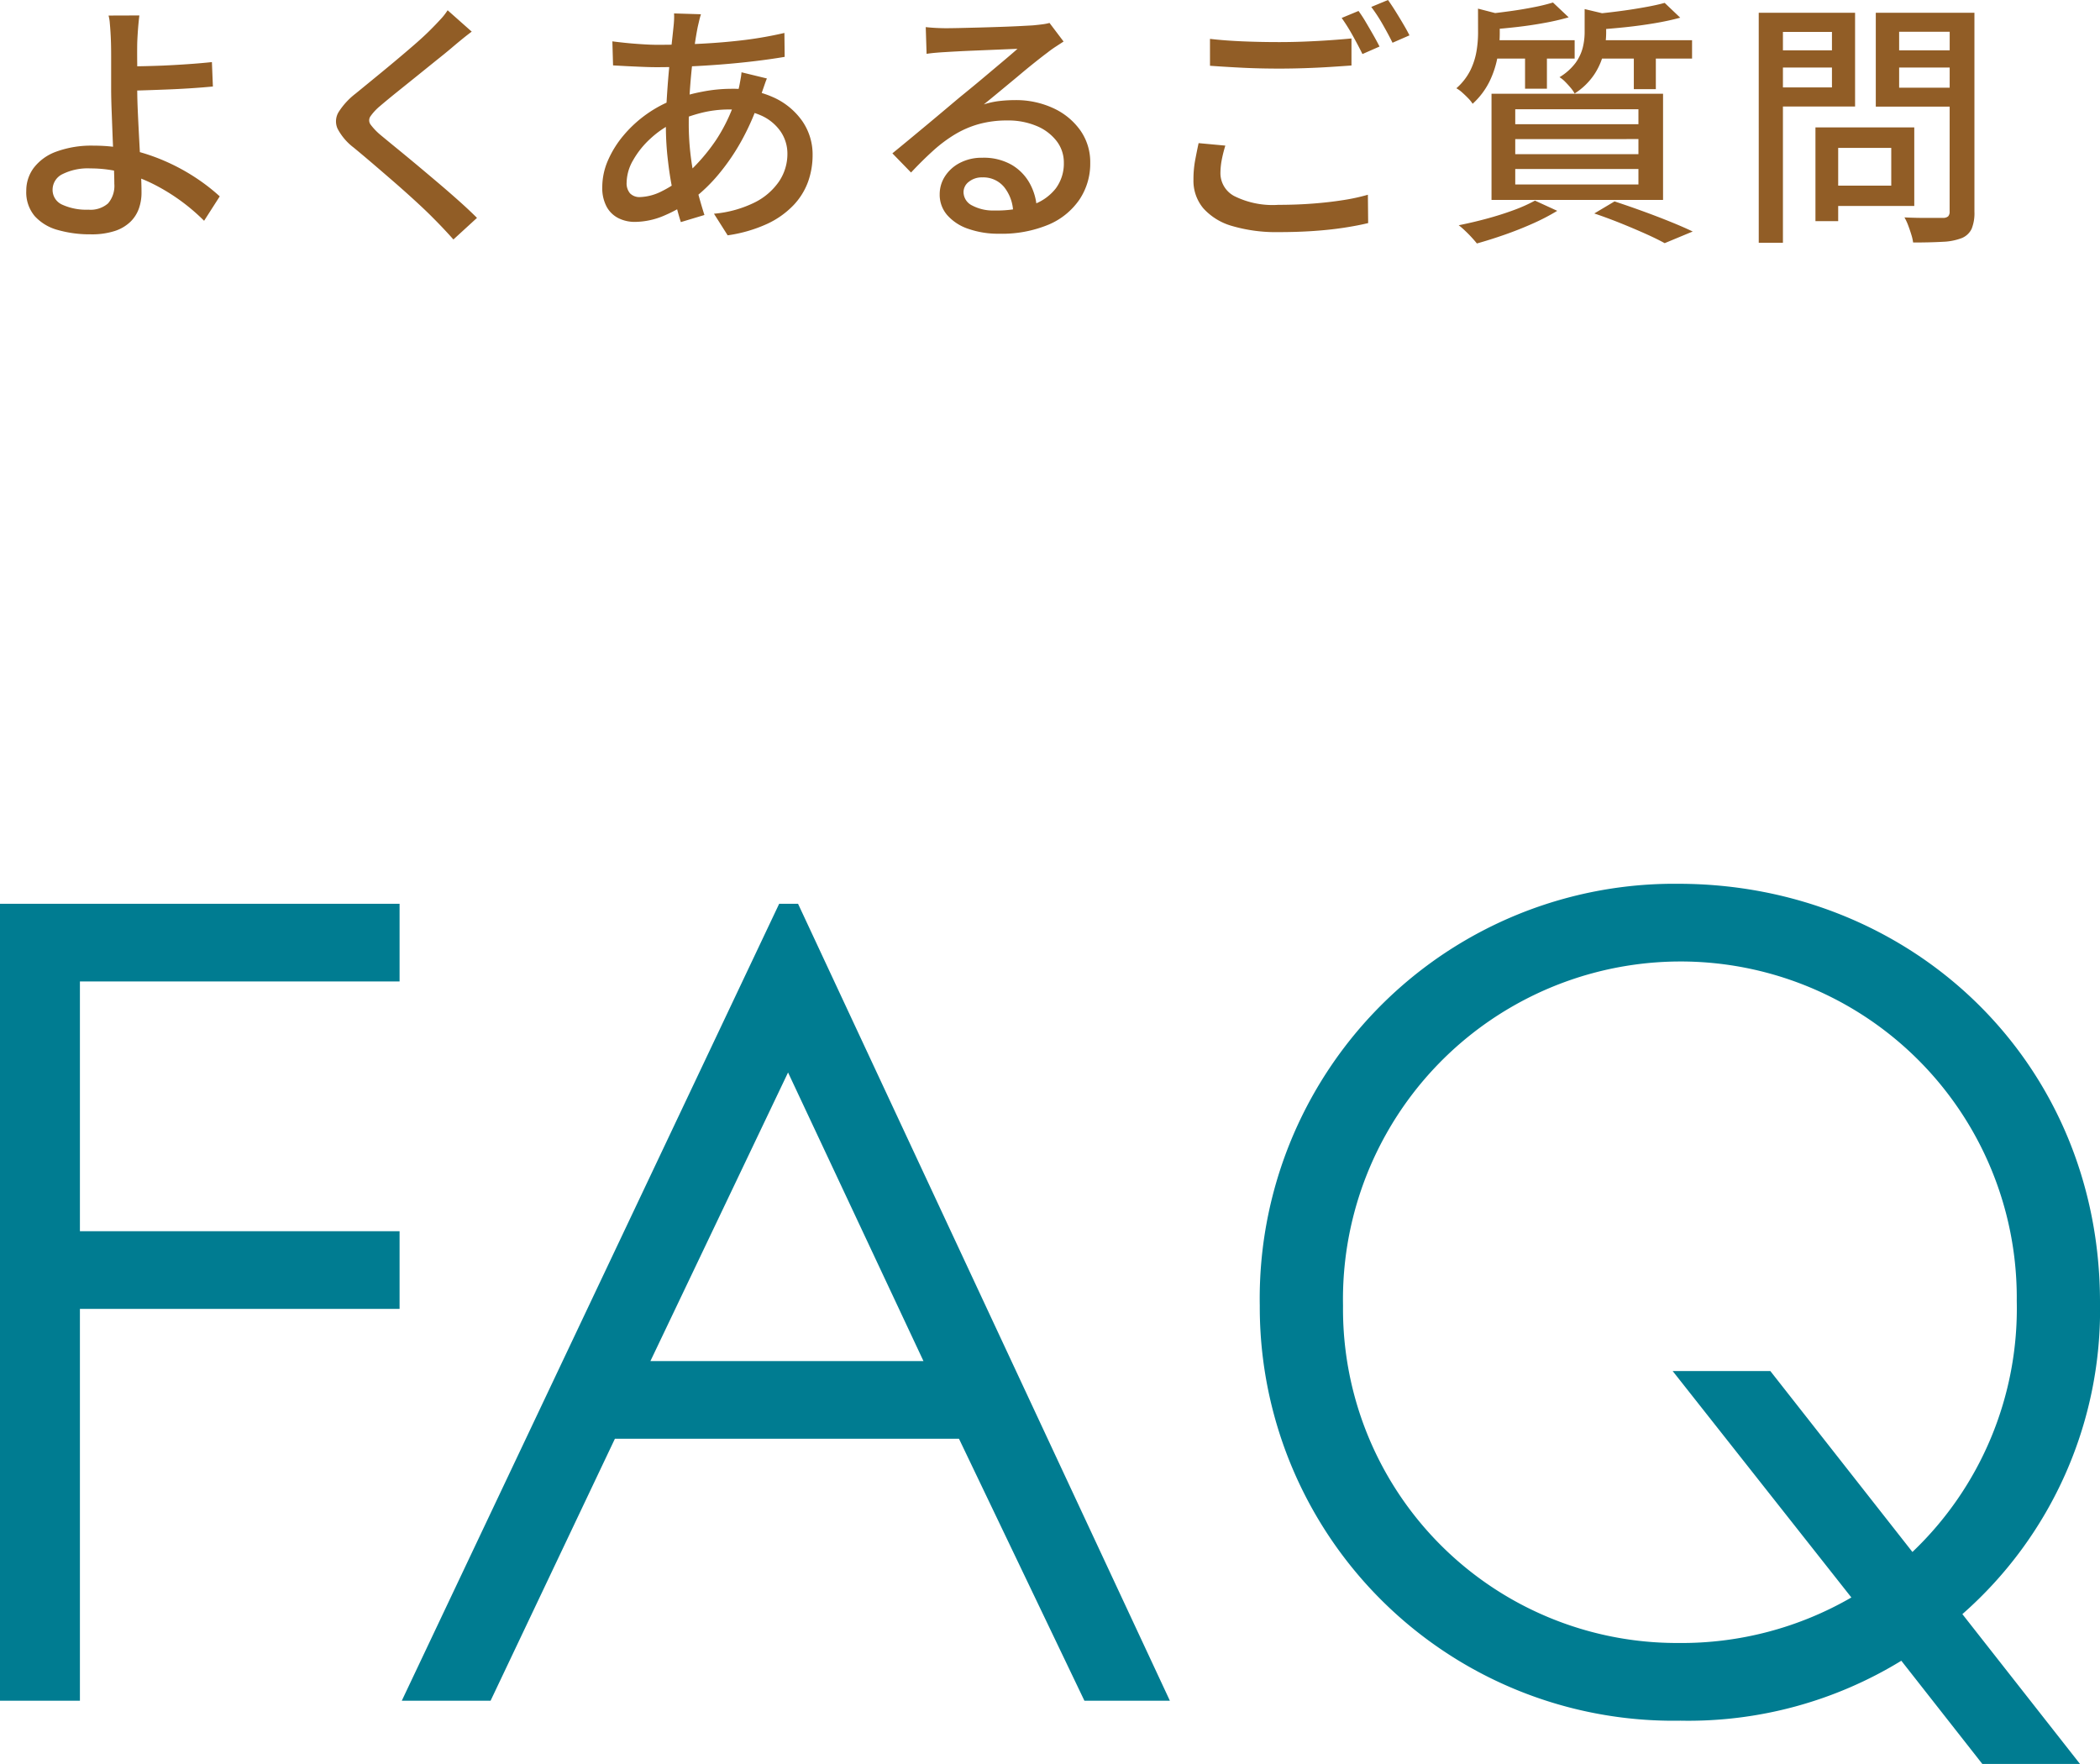
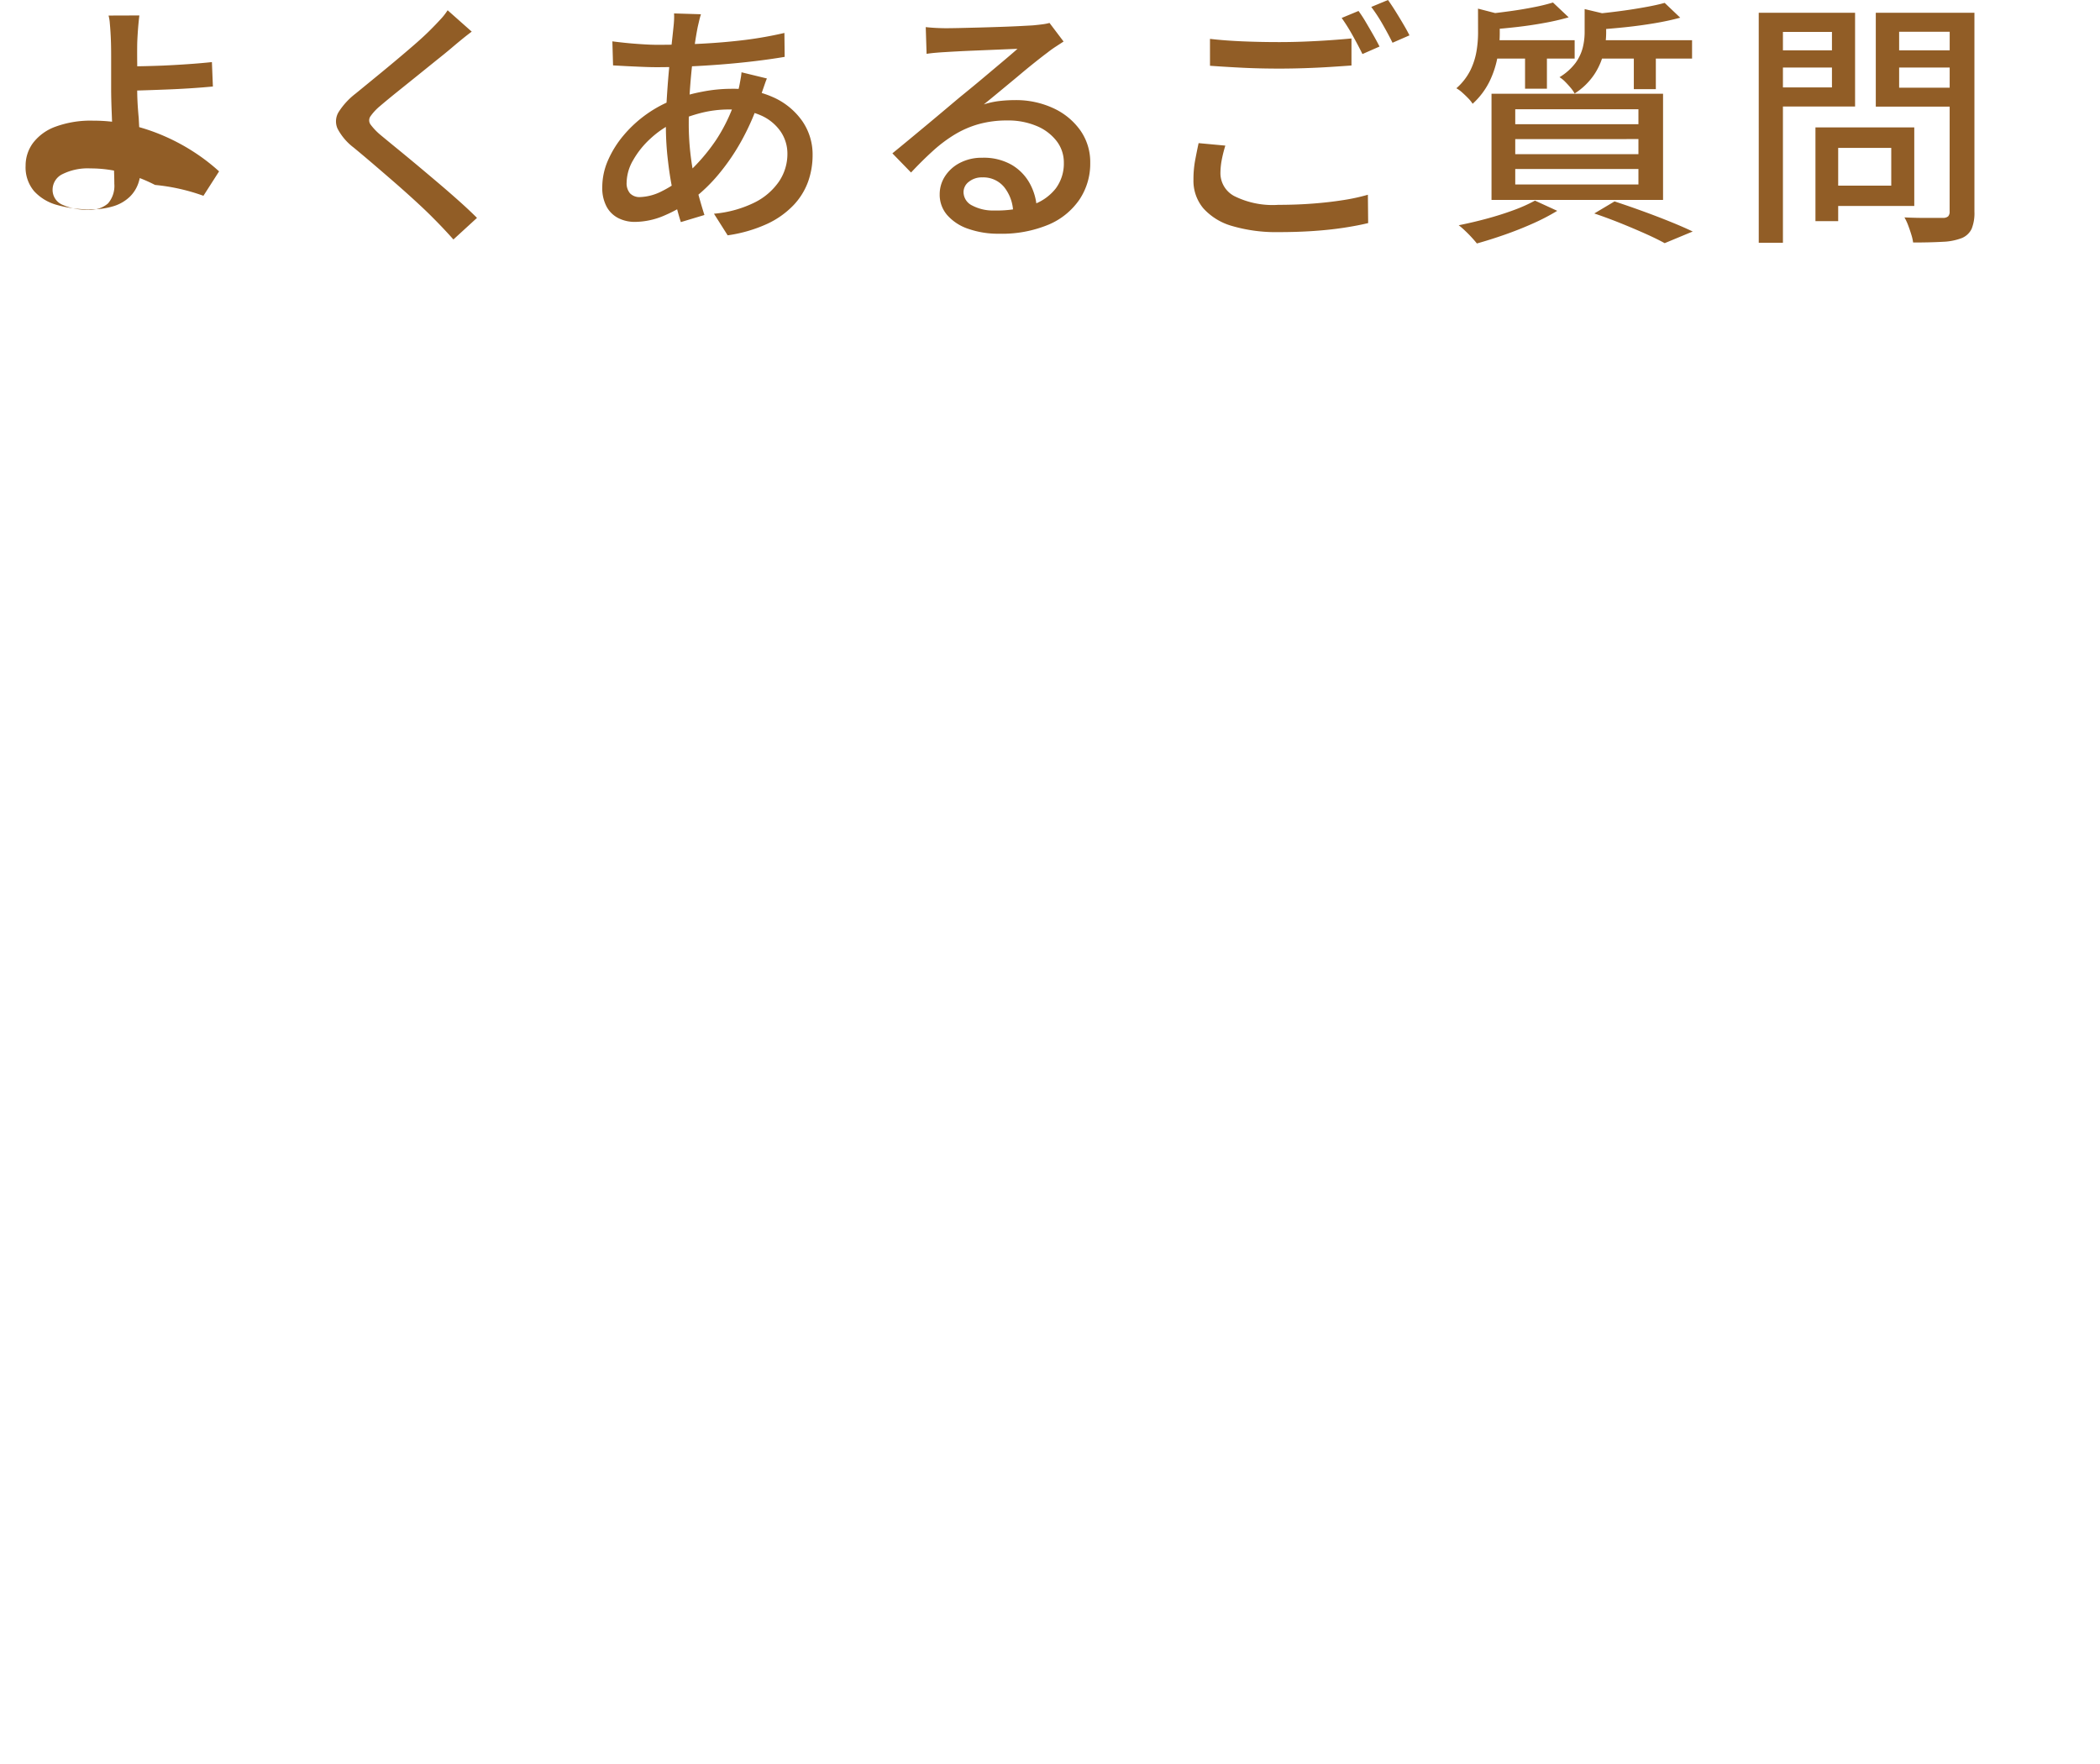
<svg xmlns="http://www.w3.org/2000/svg" width="113.52" height="95.355" viewBox="0 0 113.52 95.355">
  <g data-name="グループ 2938">
-     <path data-name="パス 3572" d="M0 91.935h4.32v-21.18H21.6v-4.2H4.32v-13.5H21.6v-4.2H0Zm42.12-43.08-20.4 43.08h4.8l6.72-14.16h18.6l6.78 14.16h4.62l-20.1-43.08Zm7.8 24.72H35.16l7.44-15.6Zm57.24 21.78h5.28l-6.36-8.1a21.873 21.873 0 0 0 7.44-16.86c0-13.02-10.2-22.62-22.8-22.62a22.412 22.412 0 0 0-22.62 22.8 22.358 22.358 0 0 0 22.74 22.44 22.035 22.035 0 0 0 11.94-3.24ZM95.7 74.115h-5.28l9.66 12.24a18.319 18.319 0 0 1-9.36 2.46 18.051 18.051 0 0 1-18.12-18.24 18.26 18.26 0 0 1 18.18-18.6 18.175 18.175 0 0 1 18.24 18.36 18.16 18.16 0 0 1-5.64 13.56Z" fill="#007c91" />
-     <path data-name="パス 3573" d="M7.534.835q-.022.168-.047.432t-.043.546q-.018.282-.026.522-.008.487 0 1.13t0 1.31q0 .576.036 1.351t.08 1.593q.044.818.08 1.528t.036 1.169a2.576 2.576 0 0 1-.14.85 1.875 1.875 0 0 1-.456.719 2.188 2.188 0 0 1-.844.5 4.022 4.022 0 0 1-1.306.182 6.3 6.3 0 0 1-1.77-.232 2.6 2.6 0 0 1-1.254-.749 1.994 1.994 0 0 1-.46-1.375 2.057 2.057 0 0 1 .4-1.231 2.668 2.668 0 0 1 1.208-.878 5.51 5.51 0 0 1 2.048-.328 8.774 8.774 0 0 1 2.062.24 10.558 10.558 0 0 1 1.876.637 10.981 10.981 0 0 1 1.606.884 10.384 10.384 0 0 1 1.259.98l-.846 1.32A10.693 10.693 0 0 0 8.38 9.997a8.533 8.533 0 0 0-1.681-.652 6.842 6.842 0 0 0-1.812-.241 3.056 3.056 0 0 0-1.507.308.935.935 0 0 0-.537.836.869.869 0 0 0 .526.818 3.136 3.136 0 0 0 1.411.269 1.44 1.44 0 0 0 1.061-.34 1.453 1.453 0 0 0 .339-1.06q0-.375-.028-1.026t-.06-1.408L6.036 6.02q-.028-.72-.028-1.239V3.053q0-.418-.008-.712t-.026-.587q-.018-.286-.04-.526a2.041 2.041 0 0 0-.066-.387Zm-.88 2.756q.335 0 .909-.01t1.254-.036q.679-.031 1.37-.079t1.268-.11l.053 1.32q-.577.056-1.273.1t-1.379.068q-.683.027-1.264.044t-.931.017ZM25.5 1.71q-.269.2-.57.447t-.507.424q-.354.3-.859.7l-1.058.854-1.067.858q-.514.414-.887.733a2.826 2.826 0 0 0-.528.565.381.381 0 0 0 .007.44 3.309 3.309 0 0 0 .56.582q.354.294.851.7t1.064.878q.567.475 1.157.975t1.137.988q.547.487.985.924l-1.275 1.168q-.506-.571-1.076-1.142-.35-.357-.879-.845t-1.141-1.024q-.612-.532-1.211-1.045t-1.088-.915a3.076 3.076 0 0 1-.869-1.023.963.963 0 0 1 .062-.9 3.9 3.9 0 0 1 .916-.994l.947-.775q.546-.445 1.128-.931t1.106-.941q.524-.455.874-.809.253-.251.519-.54a3.352 3.352 0 0 0 .4-.507ZM37.892.77q-.052.158-.094.339t-.079.338q-.122.612-.234 1.479t-.183 1.83q-.07.963-.07 1.888a14.339 14.339 0 0 0 .116 1.87 14.2 14.2 0 0 0 .314 1.655q.2.775.417 1.453l-1.275.384q-.2-.63-.391-1.476t-.3-1.8a15.625 15.625 0 0 1-.117-1.9q0-.709.045-1.447t.107-1.448q.065-.709.136-1.34t.121-1.117q.022-.192.033-.4a3.357 3.357 0 0 0 0-.352Zm-2.361 1.652q1.275 0 2.464-.064t2.29-.2a21.02 21.02 0 0 0 2.118-.377l.014 1.293q-.743.126-1.616.231t-1.8.178q-.925.073-1.822.111t-1.683.038q-.326 0-.761-.018t-.862-.039l-.733-.04-.037-1.3q.246.034.685.08t.917.075q.475.032.826.032Zm5.926 1.82q-.044.1-.108.284t-.127.365l-.107.316a13.178 13.178 0 0 1-.995 2.336 11.558 11.558 0 0 1-1.264 1.866 8.72 8.72 0 0 1-1.383 1.342 7.344 7.344 0 0 1-1.515.88 4.093 4.093 0 0 1-1.644.364 1.959 1.959 0 0 1-.88-.2 1.481 1.481 0 0 1-.64-.619 2.133 2.133 0 0 1-.237-1.06 3.621 3.621 0 0 1 .308-1.446 5.5 5.5 0 0 1 .849-1.359 6.638 6.638 0 0 1 1.249-1.146 6.6 6.6 0 0 1 1.514-.8 9.351 9.351 0 0 1 1.5-.411 8.232 8.232 0 0 1 1.539-.154 5.33 5.33 0 0 1 2.31.47 3.811 3.811 0 0 1 1.545 1.278 3.168 3.168 0 0 1 .556 1.84 4.265 4.265 0 0 1-.247 1.441 3.649 3.649 0 0 1-.8 1.278 4.719 4.719 0 0 1-1.421 1 7.692 7.692 0 0 1-2.124.614l-.74-1.168a6.155 6.155 0 0 0 2.185-.601 3.47 3.47 0 0 0 1.333-1.144 2.655 2.655 0 0 0 .452-1.492 2.117 2.117 0 0 0-.357-1.193 2.529 2.529 0 0 0-1.046-.872 3.894 3.894 0 0 0-1.7-.332 6.131 6.131 0 0 0-1.663.211 8.878 8.878 0 0 0-1.27.449 5.117 5.117 0 0 0-1.353.9 4.748 4.748 0 0 0-.953 1.184 2.473 2.473 0 0 0-.349 1.2.835.835 0 0 0 .185.59.715.715 0 0 0 .548.2 2.788 2.788 0 0 0 1.173-.318 5.48 5.48 0 0 0 1.314-.906 10.187 10.187 0 0 0 1.612-1.857 9.112 9.112 0 0 0 1.2-2.689 3.062 3.062 0 0 0 .071-.3q.034-.177.066-.363a2.922 2.922 0 0 0 .041-.312Zm8.586-2.777q.261.03.562.045t.552.015q.218 0 .686-.01l1.059-.026q.591-.016 1.18-.036t1.057-.044l.7-.038q.369-.036.571-.065a2.449 2.449 0 0 0 .324-.066l.76 1.005-.434.283q-.224.146-.44.317-.27.2-.7.543t-.918.756l-.966.8q-.474.394-.854.7a4.467 4.467 0 0 1 .846-.184 7.286 7.286 0 0 1 .83-.048 4.778 4.778 0 0 1 2.094.442 3.657 3.657 0 0 1 1.452 1.2 2.972 2.972 0 0 1 .531 1.744 3.485 3.485 0 0 1-.577 1.981 3.82 3.82 0 0 1-1.669 1.362 6.56 6.56 0 0 1-2.679.494 4.884 4.884 0 0 1-1.682-.27 2.614 2.614 0 0 1-1.131-.745 1.676 1.676 0 0 1-.4-1.114 1.782 1.782 0 0 1 .283-.971 2.1 2.1 0 0 1 .811-.731 2.547 2.547 0 0 1 1.211-.277 3.034 3.034 0 0 1 1.589.385 2.644 2.644 0 0 1 .983 1.018 3.11 3.11 0 0 1 .374 1.37l-1.279.189a2.265 2.265 0 0 0-.483-1.37 1.457 1.457 0 0 0-1.182-.53 1.111 1.111 0 0 0-.73.237.7.7 0 0 0-.288.557.813.813 0 0 0 .467.726 2.4 2.4 0 0 0 1.208.269 6 6 0 0 0 2.028-.3 2.7 2.7 0 0 0 1.279-.886 2.253 2.253 0 0 0 .44-1.4 1.882 1.882 0 0 0-.4-1.179 2.633 2.633 0 0 0-1.084-.808 3.953 3.953 0 0 0-1.563-.293 5.7 5.7 0 0 0-1.534.192 5.273 5.273 0 0 0-1.293.553 7.58 7.58 0 0 0-1.186.885q-.582.525-1.2 1.184L48.24 8.289q.41-.334.913-.75l1.019-.846q.516-.43.969-.812t.754-.634q.294-.238.714-.584t.871-.728l.858-.722q.405-.342.664-.573-.216.006-.608.023l-.865.036-.944.039q-.471.02-.863.041t-.61.035q-.253.014-.523.037t-.5.059Zm15.365.636q.765.09 1.721.132t2.028.042q.682 0 1.383-.028t1.352-.073q.65-.045 1.165-.095V3.54q-.478.036-1.138.078t-1.376.066q-.716.024-1.378.024-1.071 0-1.995-.046t-1.761-.107Zm.83 5.77a7.351 7.351 0 0 0-.193.767 3.934 3.934 0 0 0-.072.747 1.4 1.4 0 0 0 .758 1.219 4.637 4.637 0 0 0 2.371.469q.963 0 1.851-.067t1.656-.189a10.638 10.638 0 0 0 1.335-.29l.015 1.532q-.549.134-1.294.249t-1.635.177q-.889.062-1.881.062a8.448 8.448 0 0 1-2.536-.328 3.3 3.3 0 0 1-1.565-.959 2.312 2.312 0 0 1-.533-1.545 5.715 5.715 0 0 1 .095-1.073q.095-.5.183-.905Zm7.2-7.279a7.032 7.032 0 0 1 .388.594q.206.348.407.7t.34.63l-.923.406q-.212-.434-.523-.993a10.13 10.13 0 0 0-.6-.959ZM75.031 0q.188.26.407.611t.424.7q.205.346.33.6l-.916.4q-.222-.452-.536-1a8.893 8.893 0 0 0-.613-.936Zm8.92.137.847.8a13.109 13.109 0 0 1-1.3.3q-.723.134-1.48.221t-1.453.135a2.452 2.452 0 0 0-.119-.415 2.179 2.179 0 0 0-.192-.407q.659-.07 1.347-.164T82.908.39A10.029 10.029 0 0 0 83.95.135Zm6.036.019.841.8q-.621.171-1.388.3t-1.58.215q-.813.084-1.56.134a3 3 0 0 0-.127-.42 3.581 3.581 0 0 0-.178-.41q.709-.064 1.451-.159t1.411-.215q.669-.117 1.129-.245Zm-10.09.311 1.475.381q-.02.159-.3.2v.817a7.1 7.1 0 0 1-.114 1.187 5.145 5.145 0 0 1-.427 1.326 4.04 4.04 0 0 1-.925 1.232 1.8 1.8 0 0 0-.241-.3q-.158-.163-.327-.313a1.627 1.627 0 0 0-.311-.225 3.193 3.193 0 0 0 .759-.976 3.777 3.777 0 0 0 .33-1.029 6.04 6.04 0 0 0 .084-.966Zm5.764.024 1.463.347q-.02.167-.3.2v.769a4.711 4.711 0 0 1-.135 1.056 3.664 3.664 0 0 1-.5 1.151 3.618 3.618 0 0 1-1.069 1.041 1.839 1.839 0 0 0-.218-.313q-.143-.171-.3-.328a1.519 1.519 0 0 0-.3-.241 3.024 3.024 0 0 0 .871-.778 2.432 2.432 0 0 0 .388-.827 3.458 3.458 0 0 0 .1-.811Zm-5.24 1.682h4.7v.994h-4.7Zm5.747 0h5.3v.994h-5.3Zm-3.728.347h1.182v2.274H82.44Zm5.88 0h1.19v2.3h-1.19Zm-6.41 5v.815h6.659v-.817Zm0 1.615v.837h6.659v-.837Zm0-3.23v.811h6.659v-.811Zm-1.283-.837H89.9v5.74h-9.273Zm5.558 6.47 1.092-.65q.759.249 1.542.534t1.484.569q.7.284 1.2.524l-1.515.63q-.416-.23-1.025-.503t-1.32-.561q-.71-.287-1.458-.541Zm-3.211-.694 1.206.553a11.443 11.443 0 0 1-1.31.682q-.745.333-1.534.609t-1.5.473q-.107-.136-.281-.326t-.362-.366a3.765 3.765 0 0 0-.339-.293q.731-.145 1.494-.35t1.447-.456a8.514 8.514 0 0 0 1.179-.524Zm15.743-3.956h4.763v4.247h-4.763v-1.1h3.519v-2.04h-3.519Zm-.579 0h1.229v5.067h-1.229Zm-2.427-4.167h3.721v.931h-3.721Zm6.475 0h3.777v.931h-3.777Zm3.209-2.03h1.337v10.752a2.267 2.267 0 0 1-.151.928 1.017 1.017 0 0 1-.536.5 3.2 3.2 0 0 1-1.037.2q-.645.038-1.59.038a2.494 2.494 0 0 0-.1-.435q-.075-.246-.169-.494a2.845 2.845 0 0 0-.2-.428q.446.022.871.026t.755 0h.464a.4.4 0 0 0 .274-.084.37.37 0 0 0 .078-.267Zm-9.578 0h4.463v5.067h-4.462V4.724h3.212v-3h-3.212Zm10.283 0v1.025h-3.438V4.74h3.438v1.025h-4.7V.69Zm-11.028 0h1.308v12.432h-1.307Z" fill="#915d26" />
+     <path data-name="パス 3573" d="M7.534.835q-.022.168-.047.432t-.043.546q-.018.282-.026.522-.008.487 0 1.13t0 1.31t.08 1.593q.044.818.08 1.528t.036 1.169a2.576 2.576 0 0 1-.14.85 1.875 1.875 0 0 1-.456.719 2.188 2.188 0 0 1-.844.5 4.022 4.022 0 0 1-1.306.182 6.3 6.3 0 0 1-1.77-.232 2.6 2.6 0 0 1-1.254-.749 1.994 1.994 0 0 1-.46-1.375 2.057 2.057 0 0 1 .4-1.231 2.668 2.668 0 0 1 1.208-.878 5.51 5.51 0 0 1 2.048-.328 8.774 8.774 0 0 1 2.062.24 10.558 10.558 0 0 1 1.876.637 10.981 10.981 0 0 1 1.606.884 10.384 10.384 0 0 1 1.259.98l-.846 1.32A10.693 10.693 0 0 0 8.38 9.997a8.533 8.533 0 0 0-1.681-.652 6.842 6.842 0 0 0-1.812-.241 3.056 3.056 0 0 0-1.507.308.935.935 0 0 0-.537.836.869.869 0 0 0 .526.818 3.136 3.136 0 0 0 1.411.269 1.44 1.44 0 0 0 1.061-.34 1.453 1.453 0 0 0 .339-1.06q0-.375-.028-1.026t-.06-1.408L6.036 6.02q-.028-.72-.028-1.239V3.053q0-.418-.008-.712t-.026-.587q-.018-.286-.04-.526a2.041 2.041 0 0 0-.066-.387Zm-.88 2.756q.335 0 .909-.01t1.254-.036q.679-.031 1.37-.079t1.268-.11l.053 1.32q-.577.056-1.273.1t-1.379.068q-.683.027-1.264.044t-.931.017ZM25.5 1.71q-.269.2-.57.447t-.507.424q-.354.3-.859.7l-1.058.854-1.067.858q-.514.414-.887.733a2.826 2.826 0 0 0-.528.565.381.381 0 0 0 .007.44 3.309 3.309 0 0 0 .56.582q.354.294.851.7t1.064.878q.567.475 1.157.975t1.137.988q.547.487.985.924l-1.275 1.168q-.506-.571-1.076-1.142-.35-.357-.879-.845t-1.141-1.024q-.612-.532-1.211-1.045t-1.088-.915a3.076 3.076 0 0 1-.869-1.023.963.963 0 0 1 .062-.9 3.9 3.9 0 0 1 .916-.994l.947-.775q.546-.445 1.128-.931t1.106-.941q.524-.455.874-.809.253-.251.519-.54a3.352 3.352 0 0 0 .4-.507ZM37.892.77q-.052.158-.094.339t-.079.338q-.122.612-.234 1.479t-.183 1.83q-.07.963-.07 1.888a14.339 14.339 0 0 0 .116 1.87 14.2 14.2 0 0 0 .314 1.655q.2.775.417 1.453l-1.275.384q-.2-.63-.391-1.476t-.3-1.8a15.625 15.625 0 0 1-.117-1.9q0-.709.045-1.447t.107-1.448q.065-.709.136-1.34t.121-1.117q.022-.192.033-.4a3.357 3.357 0 0 0 0-.352Zm-2.361 1.652q1.275 0 2.464-.064t2.29-.2a21.02 21.02 0 0 0 2.118-.377l.014 1.293q-.743.126-1.616.231t-1.8.178q-.925.073-1.822.111t-1.683.038q-.326 0-.761-.018t-.862-.039l-.733-.04-.037-1.3q.246.034.685.08t.917.075q.475.032.826.032Zm5.926 1.82q-.044.1-.108.284t-.127.365l-.107.316a13.178 13.178 0 0 1-.995 2.336 11.558 11.558 0 0 1-1.264 1.866 8.72 8.72 0 0 1-1.383 1.342 7.344 7.344 0 0 1-1.515.88 4.093 4.093 0 0 1-1.644.364 1.959 1.959 0 0 1-.88-.2 1.481 1.481 0 0 1-.64-.619 2.133 2.133 0 0 1-.237-1.06 3.621 3.621 0 0 1 .308-1.446 5.5 5.5 0 0 1 .849-1.359 6.638 6.638 0 0 1 1.249-1.146 6.6 6.6 0 0 1 1.514-.8 9.351 9.351 0 0 1 1.5-.411 8.232 8.232 0 0 1 1.539-.154 5.33 5.33 0 0 1 2.31.47 3.811 3.811 0 0 1 1.545 1.278 3.168 3.168 0 0 1 .556 1.84 4.265 4.265 0 0 1-.247 1.441 3.649 3.649 0 0 1-.8 1.278 4.719 4.719 0 0 1-1.421 1 7.692 7.692 0 0 1-2.124.614l-.74-1.168a6.155 6.155 0 0 0 2.185-.601 3.47 3.47 0 0 0 1.333-1.144 2.655 2.655 0 0 0 .452-1.492 2.117 2.117 0 0 0-.357-1.193 2.529 2.529 0 0 0-1.046-.872 3.894 3.894 0 0 0-1.7-.332 6.131 6.131 0 0 0-1.663.211 8.878 8.878 0 0 0-1.27.449 5.117 5.117 0 0 0-1.353.9 4.748 4.748 0 0 0-.953 1.184 2.473 2.473 0 0 0-.349 1.2.835.835 0 0 0 .185.59.715.715 0 0 0 .548.2 2.788 2.788 0 0 0 1.173-.318 5.48 5.48 0 0 0 1.314-.906 10.187 10.187 0 0 0 1.612-1.857 9.112 9.112 0 0 0 1.2-2.689 3.062 3.062 0 0 0 .071-.3q.034-.177.066-.363a2.922 2.922 0 0 0 .041-.312Zm8.586-2.777q.261.03.562.045t.552.015q.218 0 .686-.01l1.059-.026q.591-.016 1.18-.036t1.057-.044l.7-.038q.369-.036.571-.065a2.449 2.449 0 0 0 .324-.066l.76 1.005-.434.283q-.224.146-.44.317-.27.2-.7.543t-.918.756l-.966.8q-.474.394-.854.7a4.467 4.467 0 0 1 .846-.184 7.286 7.286 0 0 1 .83-.048 4.778 4.778 0 0 1 2.094.442 3.657 3.657 0 0 1 1.452 1.2 2.972 2.972 0 0 1 .531 1.744 3.485 3.485 0 0 1-.577 1.981 3.82 3.82 0 0 1-1.669 1.362 6.56 6.56 0 0 1-2.679.494 4.884 4.884 0 0 1-1.682-.27 2.614 2.614 0 0 1-1.131-.745 1.676 1.676 0 0 1-.4-1.114 1.782 1.782 0 0 1 .283-.971 2.1 2.1 0 0 1 .811-.731 2.547 2.547 0 0 1 1.211-.277 3.034 3.034 0 0 1 1.589.385 2.644 2.644 0 0 1 .983 1.018 3.11 3.11 0 0 1 .374 1.37l-1.279.189a2.265 2.265 0 0 0-.483-1.37 1.457 1.457 0 0 0-1.182-.53 1.111 1.111 0 0 0-.73.237.7.7 0 0 0-.288.557.813.813 0 0 0 .467.726 2.4 2.4 0 0 0 1.208.269 6 6 0 0 0 2.028-.3 2.7 2.7 0 0 0 1.279-.886 2.253 2.253 0 0 0 .44-1.4 1.882 1.882 0 0 0-.4-1.179 2.633 2.633 0 0 0-1.084-.808 3.953 3.953 0 0 0-1.563-.293 5.7 5.7 0 0 0-1.534.192 5.273 5.273 0 0 0-1.293.553 7.58 7.58 0 0 0-1.186.885q-.582.525-1.2 1.184L48.24 8.289q.41-.334.913-.75l1.019-.846q.516-.43.969-.812t.754-.634q.294-.238.714-.584t.871-.728l.858-.722q.405-.342.664-.573-.216.006-.608.023l-.865.036-.944.039q-.471.02-.863.041t-.61.035q-.253.014-.523.037t-.5.059Zm15.365.636q.765.09 1.721.132t2.028.042q.682 0 1.383-.028t1.352-.073q.65-.045 1.165-.095V3.54q-.478.036-1.138.078t-1.376.066q-.716.024-1.378.024-1.071 0-1.995-.046t-1.761-.107Zm.83 5.77a7.351 7.351 0 0 0-.193.767 3.934 3.934 0 0 0-.072.747 1.4 1.4 0 0 0 .758 1.219 4.637 4.637 0 0 0 2.371.469q.963 0 1.851-.067t1.656-.189a10.638 10.638 0 0 0 1.335-.29l.015 1.532q-.549.134-1.294.249t-1.635.177q-.889.062-1.881.062a8.448 8.448 0 0 1-2.536-.328 3.3 3.3 0 0 1-1.565-.959 2.312 2.312 0 0 1-.533-1.545 5.715 5.715 0 0 1 .095-1.073q.095-.5.183-.905Zm7.2-7.279a7.032 7.032 0 0 1 .388.594q.206.348.407.7t.34.63l-.923.406q-.212-.434-.523-.993a10.13 10.13 0 0 0-.6-.959ZM75.031 0q.188.26.407.611t.424.7q.205.346.33.6l-.916.4q-.222-.452-.536-1a8.893 8.893 0 0 0-.613-.936Zm8.92.137.847.8a13.109 13.109 0 0 1-1.3.3q-.723.134-1.48.221t-1.453.135a2.452 2.452 0 0 0-.119-.415 2.179 2.179 0 0 0-.192-.407q.659-.07 1.347-.164T82.908.39A10.029 10.029 0 0 0 83.95.135Zm6.036.019.841.8q-.621.171-1.388.3t-1.58.215q-.813.084-1.56.134a3 3 0 0 0-.127-.42 3.581 3.581 0 0 0-.178-.41q.709-.064 1.451-.159t1.411-.215q.669-.117 1.129-.245Zm-10.09.311 1.475.381q-.02.159-.3.2v.817a7.1 7.1 0 0 1-.114 1.187 5.145 5.145 0 0 1-.427 1.326 4.04 4.04 0 0 1-.925 1.232 1.8 1.8 0 0 0-.241-.3q-.158-.163-.327-.313a1.627 1.627 0 0 0-.311-.225 3.193 3.193 0 0 0 .759-.976 3.777 3.777 0 0 0 .33-1.029 6.04 6.04 0 0 0 .084-.966Zm5.764.024 1.463.347q-.02.167-.3.2v.769a4.711 4.711 0 0 1-.135 1.056 3.664 3.664 0 0 1-.5 1.151 3.618 3.618 0 0 1-1.069 1.041 1.839 1.839 0 0 0-.218-.313q-.143-.171-.3-.328a1.519 1.519 0 0 0-.3-.241 3.024 3.024 0 0 0 .871-.778 2.432 2.432 0 0 0 .388-.827 3.458 3.458 0 0 0 .1-.811Zm-5.24 1.682h4.7v.994h-4.7Zm5.747 0h5.3v.994h-5.3Zm-3.728.347h1.182v2.274H82.44Zm5.88 0h1.19v2.3h-1.19Zm-6.41 5v.815h6.659v-.817Zm0 1.615v.837h6.659v-.837Zm0-3.23v.811h6.659v-.811Zm-1.283-.837H89.9v5.74h-9.273Zm5.558 6.47 1.092-.65q.759.249 1.542.534t1.484.569q.7.284 1.2.524l-1.515.63q-.416-.23-1.025-.503t-1.32-.561q-.71-.287-1.458-.541Zm-3.211-.694 1.206.553a11.443 11.443 0 0 1-1.31.682q-.745.333-1.534.609t-1.5.473q-.107-.136-.281-.326t-.362-.366a3.765 3.765 0 0 0-.339-.293q.731-.145 1.494-.35t1.447-.456a8.514 8.514 0 0 0 1.179-.524Zm15.743-3.956h4.763v4.247h-4.763v-1.1h3.519v-2.04h-3.519Zm-.579 0h1.229v5.067h-1.229Zm-2.427-4.167h3.721v.931h-3.721Zm6.475 0h3.777v.931h-3.777Zm3.209-2.03h1.337v10.752a2.267 2.267 0 0 1-.151.928 1.017 1.017 0 0 1-.536.5 3.2 3.2 0 0 1-1.037.2q-.645.038-1.59.038a2.494 2.494 0 0 0-.1-.435q-.075-.246-.169-.494a2.845 2.845 0 0 0-.2-.428q.446.022.871.026t.755 0h.464a.4.4 0 0 0 .274-.084.37.37 0 0 0 .078-.267Zm-9.578 0h4.463v5.067h-4.462V4.724h3.212v-3h-3.212Zm10.283 0v1.025h-3.438V4.74h3.438v1.025h-4.7V.69Zm-11.028 0h1.308v12.432h-1.307Z" fill="#915d26" />
  </g>
</svg>